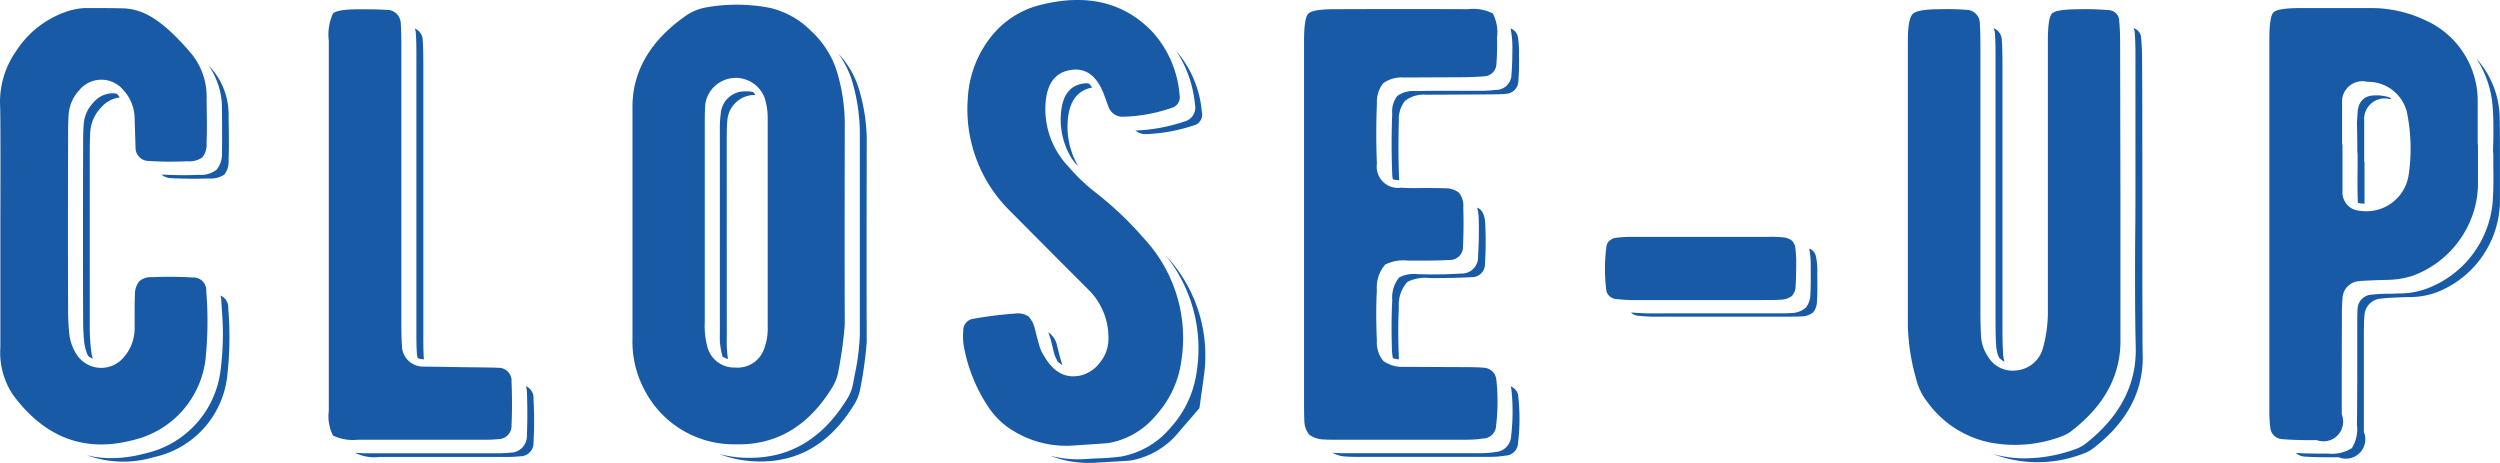
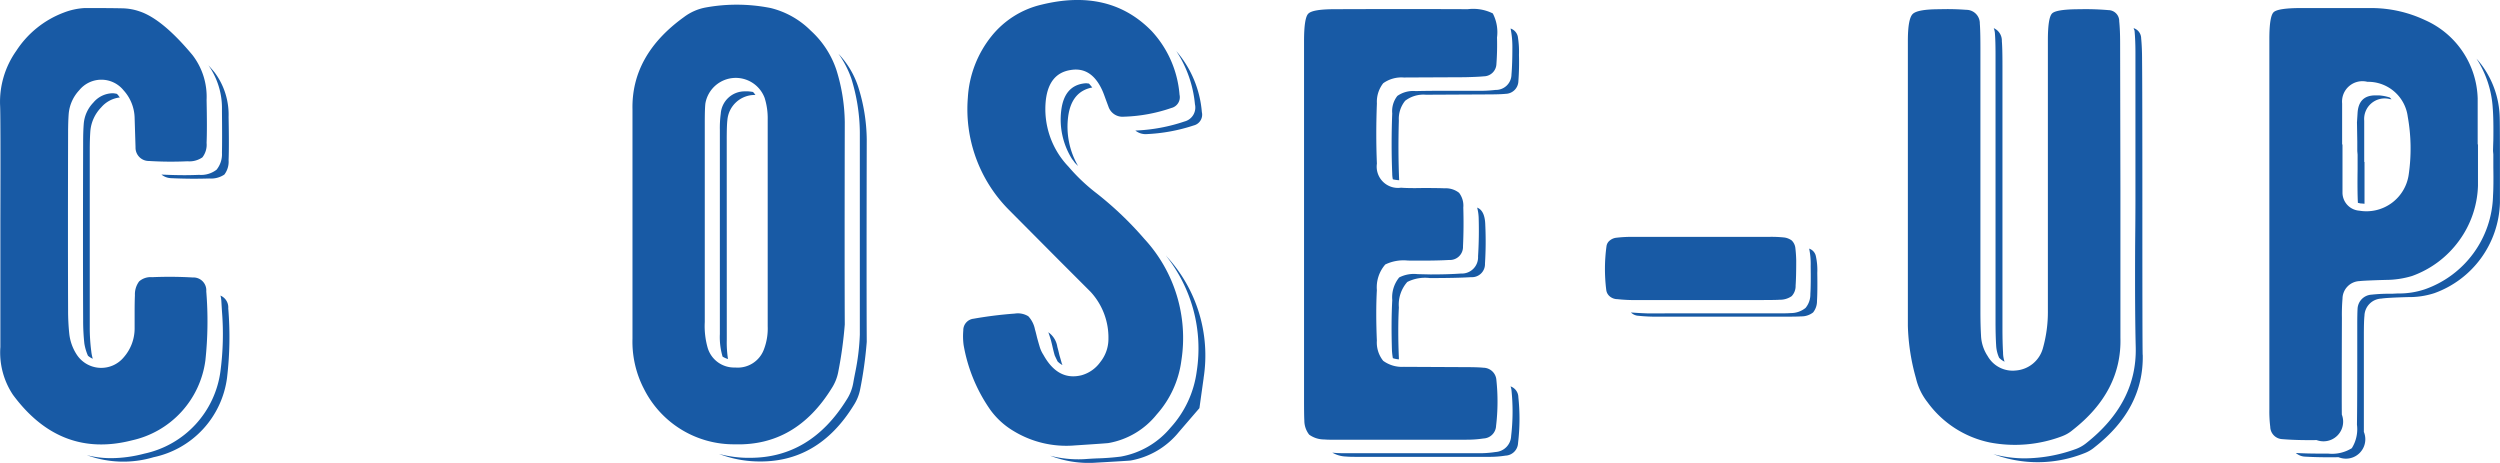
<svg xmlns="http://www.w3.org/2000/svg" width="243.286" height="45.042" viewBox="0 0 243.286 45.042">
  <g id="グループ_65593" data-name="グループ 65593" transform="translate(-465.272 -1134.999)">
    <path id="パス_97217" data-name="パス 97217" d="M564.51,1550.852q-6.972,1.785-11.572-4.425a7.423,7.423,0,0,1-1.23-4.657v-12.129q.03-10.516-.029-11.425a8.613,8.613,0,0,1,1.581-5.274,9.494,9.494,0,0,1,4.63-3.722,6.621,6.621,0,0,1,2.05-.439q2.52,0,3.721.03a5.381,5.381,0,0,1,1.583.293q2.224.732,5.156,4.248a6.638,6.638,0,0,1,1.376,4.366q.059,2.841,0,4.188a2,2,0,0,1-.409,1.407,2.235,2.235,0,0,1-1.466.381,34.283,34.283,0,0,1-3.721-.029,1.293,1.293,0,0,1-1.318-1.348q0,.057-.087-2.784a4.135,4.135,0,0,0-1.085-2.753,2.775,2.775,0,0,0-4.307,0,3.838,3.838,0,0,0-1.024,2.284q-.059.764-.06,1.875-.027,10.343,0,17.257a21.585,21.585,0,0,0,.118,2.314,4.643,4.643,0,0,0,.7,1.963,2.847,2.847,0,0,0,4.6.293,4.26,4.26,0,0,0,1.056-2.784v-1.61q0-1.026.029-1.642a2.1,2.1,0,0,1,.41-1.346,1.686,1.686,0,0,1,1.26-.411,38.878,38.878,0,0,1,3.955.029,1.249,1.249,0,0,1,1.318,1.348,35.777,35.777,0,0,1-.088,6.739,9.206,9.206,0,0,1-7.149,7.763m-4.042-30.117a3.761,3.761,0,0,1,1.055-2.286,2.8,2.8,0,0,1,1.816-.967,1.8,1.8,0,0,1-.175-.233c.038.039,0,0-.118-.117a2.611,2.611,0,0,0-.38-.059,2.5,2.5,0,0,0-1.906.907,3.356,3.356,0,0,0-.937,2.081q-.059.734-.058,1.845-.03,10.139,0,17.228a20.757,20.757,0,0,0,.117,2.284,4.831,4.831,0,0,0,.352,1.2,1.9,1.9,0,0,0,.469.293,4.039,4.039,0,0,1-.148-.734,17.625,17.625,0,0,1-.146-2.343V1522.61q0-1.115.059-1.875m13.417,17.255a33.632,33.632,0,0,1-.117,6.769,9.1,9.1,0,0,1-7.148,7.733,10.3,10.3,0,0,1-6.5-.2,9.565,9.565,0,0,0,2.373.293,12.878,12.878,0,0,0,3.221-.44,9.472,9.472,0,0,0,7.414-8.027,27.526,27.526,0,0,0,.146-5.831l-.06-.995a2.486,2.486,0,0,0-.086-.528,1.247,1.247,0,0,1,.76,1.23m-.614-19.335a7.24,7.24,0,0,0-1.318-4.307q.293.322.586.673a6.874,6.874,0,0,1,1.377,4.365q.055,2.873,0,4.191a2.078,2.078,0,0,1-.411,1.405,2.316,2.316,0,0,1-1.464.382q-1.847.058-3.721-.03a1.574,1.574,0,0,1-.938-.352q1.141.058,2.227.06c.487,0,.967-.011,1.435-.031a2.47,2.47,0,0,0,1.7-.5,2.394,2.394,0,0,0,.527-1.639q.027-1.319,0-4.014Z" transform="translate(-86.4 -373)" fill="#185aa5" />
-     <path id="パス_97218" data-name="パス 97218" d="M598.725,1550.793H586.479a4.476,4.476,0,0,1-2.4-.41,4.12,4.12,0,0,1-.41-2.4v-36.006a4.943,4.943,0,0,1,.41-2.666q.411-.411,2.608-.41,1.758,0,2.578.058a1.341,1.341,0,0,1,1.406,1.319q.058.673.059,2.343v26.6q0,1.787.058,2.344a2.053,2.053,0,0,0,2.051,2.109q.234,0,4.014.059,2.9.028,3.281.058a1.261,1.261,0,0,1,1.318,1.377q.089,2.109,0,4.219a1.287,1.287,0,0,1-1.318,1.347,12.108,12.108,0,0,1-1.406.059m4.863-3.955a38.06,38.06,0,0,1,0,4.219,1.289,1.289,0,0,1-1.318,1.347,11.906,11.906,0,0,1-1.407.059H588.617a4.117,4.117,0,0,1-2.4-.41,12.787,12.787,0,0,0,1.377.058h12.275a13.527,13.527,0,0,0,1.436-.058,1.614,1.614,0,0,0,1.641-1.67q.087-2.139,0-4.277a2.446,2.446,0,0,0-.088-.528,1.263,1.263,0,0,1,.732,1.26m-11.455-35.625q.059.7.059,2.109V1540.6q0,1.289.058,1.9a2.187,2.187,0,0,1,.059.352,2.246,2.246,0,0,0,.586.117h.029q-.059-.586-.059-2.08v-26.6q0-1.7-.058-2.344a1.258,1.258,0,0,0-.762-1.171,2.026,2.026,0,0,1,.088.439" transform="translate(-86.4 -373)" fill="#185aa5" />
    <path id="パス_97219" data-name="パス 97219" d="M614.277,1545.724a9.971,9.971,0,0,1-1.055-4.775v-22.295q-.117-5.3,5.01-8.994a5.022,5.022,0,0,1,2.139-.937,16.888,16.888,0,0,1,6.3.058,8.331,8.331,0,0,1,3.9,2.2,9.02,9.02,0,0,1,2.49,3.809,17.729,17.729,0,0,1,.82,5.1q-.028,13.945,0,19.687a40.31,40.31,0,0,1-.644,4.658,4.416,4.416,0,0,1-.615,1.524q-3.488,5.653-9.434,5.478a9.776,9.776,0,0,1-8.906-5.508M626,1542.033a5.689,5.689,0,0,0,.38-2.285v-20.127a6.605,6.605,0,0,0-.293-2.08,3,3,0,0,0-5.771.527q-.059.5-.059,1.846v19.424a7.674,7.674,0,0,0,.293,2.549,2.68,2.68,0,0,0,2.666,1.875,2.714,2.714,0,0,0,2.784-1.729m9.2-25.547a8.514,8.514,0,0,0-1.934-3.252,9.363,9.363,0,0,1,1.26,2.432,18.19,18.19,0,0,1,.82,5.185v19.717a22.049,22.049,0,0,1-.439,3.633q-.118.586-.2,1.055a4.349,4.349,0,0,1-.645,1.64q-3.516,5.655-9.4,5.655H624.3a11.309,11.309,0,0,1-2.666-.381,10.991,10.991,0,0,0,3.692.732q5.946.176,9.433-5.478a4.4,4.4,0,0,0,.616-1.524,39.594,39.594,0,0,0,.644-4.629q-.03-5.771,0-19.716a17.477,17.477,0,0,0-.82-5.069m-12.8,24.551a10.577,10.577,0,0,0,.117,1.9,2.124,2.124,0,0,1-.527-.234,6.718,6.718,0,0,1-.264-2.2v-19.864a10.4,10.4,0,0,1,.088-1.582,2.333,2.333,0,0,1,2.344-2.168h.322a4.689,4.689,0,0,1,.469.059,1.538,1.538,0,0,1,.234.293h-.029a2.668,2.668,0,0,0-2.7,2.49q-.06.5-.059,1.846Z" transform="translate(-86.4 -373)" fill="#185aa5" />
    <path id="パス_97220" data-name="パス 97220" d="M656.226,1551.349a9.876,9.876,0,0,1-5.919-1.406,7.554,7.554,0,0,1-2.255-2.051,15.635,15.635,0,0,1-2.608-6.328,6.623,6.623,0,0,1-.03-1.406,1.125,1.125,0,0,1,1-1.143,39.831,39.831,0,0,1,4.013-.5,1.936,1.936,0,0,1,1.318.264,2.607,2.607,0,0,1,.646,1.289c.039.118.107.381.205.791q.145.528.234.82a2.953,2.953,0,0,0,.381.85q1.407,2.548,3.69,1.992a3.351,3.351,0,0,0,1.847-1.289,3.6,3.6,0,0,0,.791-2.255,6.563,6.563,0,0,0-1.729-4.571l-3.018-3.018-5.009-5.039a13.884,13.884,0,0,1-3.926-10.839,10.529,10.529,0,0,1,2.315-6.006,8.812,8.812,0,0,1,4.834-3.047q6.649-1.641,10.752,2.578a10.317,10.317,0,0,1,2.7,6.182,1.077,1.077,0,0,1-.791,1.289,15.523,15.523,0,0,1-4.629.849,1.442,1.442,0,0,1-1.494-.967l-.294-.791q-.176-.5-.292-.761-1.055-2.373-3.105-2.022-2.08.322-2.4,2.872a8.1,8.1,0,0,0,2.2,6.533,18.079,18.079,0,0,0,2.753,2.607,33.232,33.232,0,0,1,4.63,4.424,14.215,14.215,0,0,1,3.6,11.836,9.742,9.742,0,0,1-2.4,5.245,7.721,7.721,0,0,1-4.688,2.782q-.176.03-3.31.234m-1.934-8.789q-.089-.293-.235-.936c-.078-.332-.136-.558-.175-.675q-.089-.292-.205-.615a2.117,2.117,0,0,1,.879,1.436q.058.175.2.79c.1.332.177.607.235.821,0-.02.018.029.059.146a2.076,2.076,0,0,1-.469-.35c-.137-.275-.234-.479-.293-.617m14.5,2.227a14.211,14.211,0,0,0-3.6-11.836l-.029-.029a.026.026,0,0,0-.029-.03,14.472,14.472,0,0,1,2.988,11.25,10.086,10.086,0,0,1-2.55,5.479,8.161,8.161,0,0,1-4.833,2.812,23.106,23.106,0,0,1-2.314.176c-.431.019-.772.039-1.025.059q-.411.03-.763.03a10.764,10.764,0,0,1-2.782-.352,10.369,10.369,0,0,0,4.54.674q3.135-.177,3.31-.206a7.814,7.814,0,0,0,4.689-2.783l1.992-2.313s.136-.978.41-2.931m-10.841-28.272q-2.02.383-2.344,2.842a7.6,7.6,0,0,0,.968,4.8l-.205-.2a1.522,1.522,0,0,1-.177-.206,2.445,2.445,0,0,0-.2-.263,7.225,7.225,0,0,1-1.054-4.776q.293-2.286,2.109-2.578a2.254,2.254,0,0,1,.381-.03c-.06,0,.009.01.205.03.136.157.243.283.321.38m8.966,3.311a1.4,1.4,0,0,0,1.025-1.67,11.318,11.318,0,0,0-1.816-5.185,10.379,10.379,0,0,1,2.489,5.947,1.077,1.077,0,0,1-.79,1.29,17.006,17.006,0,0,1-4.658.848,1.6,1.6,0,0,1-1.026-.351h.03a16.967,16.967,0,0,0,4.746-.879" transform="translate(-86.4 -373)" fill="#185aa5" />
    <path id="パス_97221" data-name="パス 97221" d="M694.394,1550.793h-12.92q-.645,0-.937-.029a2.481,2.481,0,0,1-1.465-.469,2.227,2.227,0,0,1-.469-1.377q-.03-.469-.029-2.139V1512q0-2.256.41-2.666.41-.439,2.578-.44,7.06-.028,12.949,0a4.278,4.278,0,0,1,2.432.411,3.963,3.963,0,0,1,.41,2.343,25.515,25.515,0,0,1-.058,2.578,1.24,1.24,0,0,1-1.231,1.2q-.557.058-1.875.088-6.152.028-5.889.029a3.048,3.048,0,0,0-2.021.556,2.925,2.925,0,0,0-.615,1.963q-.118,3.018,0,5.86a2.07,2.07,0,0,0,2.343,2.343q.762.06,2.11.03,1.464,0,2.139.029a2.088,2.088,0,0,1,1.406.44,2.058,2.058,0,0,1,.41,1.435q.059,1.875-.029,3.779a1.27,1.27,0,0,1-1.348,1.319q-1.377.087-4.014.058a4.1,4.1,0,0,0-2.2.381,3.383,3.383,0,0,0-.82,2.49q-.118,2.169,0,4.922a2.845,2.845,0,0,0,.615,1.963,3.089,3.089,0,0,0,1.992.586q-.206,0,5.889.029,1.347,0,1.875.059a1.28,1.28,0,0,1,1.26,1.2,19.919,19.919,0,0,1-.03,4.453,1.278,1.278,0,0,1-1.23,1.231,10.118,10.118,0,0,1-1.641.117m5.039-4.131a19.918,19.918,0,0,1-.029,4.453,1.28,1.28,0,0,1-1.231,1.231,9.876,9.876,0,0,1-1.64.117h-12.92c-.43,0-.742-.01-.938-.029a2.85,2.85,0,0,1-1.347-.381c.176.019.273.029.293.029.214.019.537.029.967.029h12.949a10.333,10.333,0,0,0,1.67-.117,1.621,1.621,0,0,0,1.523-1.553,20.439,20.439,0,0,0,.029-4.511,1.633,1.633,0,0,0-.087-.323,1.134,1.134,0,0,1,.761,1.055M687.8,1537.9a3.334,3.334,0,0,1,.821-2.461,3.825,3.825,0,0,1,2.2-.38q2.637,0,4.014-.088a1.269,1.269,0,0,0,1.347-1.319,34.59,34.59,0,0,0,.03-3.75q-.03-1.406-.791-1.7a4.49,4.49,0,0,1,.146.967q.059,1.875-.059,3.779a1.583,1.583,0,0,1-1.669,1.67q-1.231.089-2.959.088l-1.26-.029a3.144,3.144,0,0,0-1.787.322,3.069,3.069,0,0,0-.674,2.2q-.117,2.169-.029,4.922a6.75,6.75,0,0,0,.087.733,2.651,2.651,0,0,0,.586.117v-.147q-.117-2.754,0-4.922m9.434-21.152a1.513,1.513,0,0,0,1.523-1.494q.089-1.055.088-2.637a8.952,8.952,0,0,0-.175-1.846,1.073,1.073,0,0,1,.7.762,9.046,9.046,0,0,1,.117,1.817,25.521,25.521,0,0,1-.059,2.578,1.266,1.266,0,0,1-1.23,1.2q-.558.059-1.875.058l-5.889.03a2.924,2.924,0,0,0-2.021.586,2.789,2.789,0,0,0-.616,1.933q-.087,2.988.03,5.8a3.791,3.791,0,0,1-.616-.088,2.842,2.842,0,0,1-.058-.556q-.117-2.843,0-5.86a2.4,2.4,0,0,1,.5-1.7,2.688,2.688,0,0,1,1.787-.469q1.055-.028,2.52-.029h3.515a12.834,12.834,0,0,0,1.758-.088" transform="translate(-86.4 -373)" fill="#185aa5" />
    <path id="パス_97222" data-name="パス 97222" d="M717.182,1537.2h-6.328a15.7,15.7,0,0,1-1.787-.088,1.176,1.176,0,0,1-.732-.263.966.966,0,0,1-.352-.645,16.41,16.41,0,0,1,.029-4.277.84.84,0,0,1,.323-.528,1.187,1.187,0,0,1,.615-.263,12.967,12.967,0,0,1,1.553-.088h13.33a12.3,12.3,0,0,1,1.435.058,1.558,1.558,0,0,1,.762.293,1.21,1.21,0,0,1,.352.7,12.459,12.459,0,0,1,.088,1.26q0,1.611-.059,2.432a1.434,1.434,0,0,1-.381,1.025,1.973,1.973,0,0,1-1.172.352q-.351.028-1.582.029Zm11.309.088q.059-.937.029-2.725a6.252,6.252,0,0,0-.146-1.67.982.982,0,0,0-.645-.7,7.209,7.209,0,0,1,.147,1.7q.029,1.786-.03,2.724a2.048,2.048,0,0,1-.468,1.348,2.253,2.253,0,0,1-1.407.5c-.273.019-.625.029-1.054.029H711.938q-.82-.029-1.552-.088a1.1,1.1,0,0,0,.732.323,16.294,16.294,0,0,0,1.816.087h12.422q1.2,0,1.582-.029a1.837,1.837,0,0,0,1.172-.381,1.737,1.737,0,0,0,.381-1.113" transform="translate(-86.4 -373)" fill="#185aa5" />
    <path id="パス_97223" data-name="パス 97223" d="M752.364,1550.442a12.972,12.972,0,0,1-7.061.615,10,10,0,0,1-6.064-3.926,5.932,5.932,0,0,1-1.113-2.314,20.7,20.7,0,0,1-.791-5.1v-27.744q0-2.139.468-2.608t2.637-.468a23.951,23.951,0,0,1,2.578.058,1.315,1.315,0,0,1,1.319,1.348q.057.673.058,2.373v25.635q0,1.319.059,2.343a3.887,3.887,0,0,0,.644,1.993,2.8,2.8,0,0,0,2.754,1.406,2.965,2.965,0,0,0,2.608-2.11,13.024,13.024,0,0,0,.5-3.72v-26.309q0-2.2.41-2.607t2.666-.41a25.642,25.642,0,0,1,2.812.087,1.064,1.064,0,0,1,1.055,1.084q.089.879.088,2.11l.029,14.326v14.355q.147,5.246-4.658,8.995a3.348,3.348,0,0,1-1,.586m7.822-7.911q-.03-1.113-.029-14.355,0-11.953-.029-14.326,0-1.231-.088-2.11a1.05,1.05,0,0,0-.733-1,1.012,1.012,0,0,0,.088.235q.088.938.088,2.168v14.326q0,1.464-.029,4.365-.03,6.593.058,9.99.117,5.391-4.8,9.287a3.557,3.557,0,0,1-1.114.616,14.81,14.81,0,0,1-4.892.879,11.687,11.687,0,0,1-3.047-.411,12.236,12.236,0,0,0,8.848-.088,3.368,3.368,0,0,0,1-.585q4.8-3.75,4.687-8.995m-14.326-29.15q0-1.406-.059-2.109a1.628,1.628,0,0,0-.117-.528,1.318,1.318,0,0,1,.791,1.26q.059.673.059,2.344v25.635q0,1.317.058,2.343a2.756,2.756,0,0,0,.147.879,1.969,1.969,0,0,1-.527-.381,3.32,3.32,0,0,1-.293-1.23q-.06-.968-.059-2.315Z" transform="translate(-86.4 -373)" fill="#185aa5" />
    <path id="パス_97224" data-name="パス 97224" d="M773.8,1550.735a1.227,1.227,0,0,1-1.2-1.2,12.145,12.145,0,0,1-.087-1.67V1511.8q0-2.2.41-2.607t2.666-.41h6.826a12.293,12.293,0,0,1,5.243,1.171,8.6,8.6,0,0,1,5.128,7.618v4.482h.029v4.014a9.541,9.541,0,0,1-1.845,5.361,9.69,9.69,0,0,1-4.571,3.428,8.873,8.873,0,0,1-2.548.381q-2.052.058-2.579.117a1.728,1.728,0,0,0-1.64,1.7,18.459,18.459,0,0,0-.059,1.875q-.03,9.668,0,9.434a1.913,1.913,0,0,1-2.461,2.461q-1.845.029-3.31-.088m21.123-31.465a8.894,8.894,0,0,0-2.256-5.567,9.9,9.9,0,0,1,1.582,4.805q.087,1.055.058,3.135-.028.791-.029,1.055l.029.322v1.26q.03,1.816-.029,2.754a9.91,9.91,0,0,1-6.622,9.111,7.861,7.861,0,0,1-2.665.41l-.557.029a16.364,16.364,0,0,0-1.992.088,1.444,1.444,0,0,0-1.347,1.377q-.03.528-.03,1.553v3.6q0,3.986-.029,6.123a3.486,3.486,0,0,1-.5,2.286,3.643,3.643,0,0,1-2.315.527h-.82q-1.2,0-2.314-.059a1.471,1.471,0,0,0,.849.352q1.494.089,3.311.059a1.886,1.886,0,0,0,2.461-2.461v-9.405q0-1.406.058-1.9a1.717,1.717,0,0,1,1.641-1.67q.556-.088,2.607-.146a7.9,7.9,0,0,0,2.549-.381,9.645,9.645,0,0,0,6.387-8.789v-4.014q0-4.219-.029-4.453m-15.293,2.783v4.717a1.764,1.764,0,0,0,1.64,1.728,4.153,4.153,0,0,0,4.8-3.486,17.553,17.553,0,0,0-.088-5.654,3.886,3.886,0,0,0-3.926-3.4,1.983,1.983,0,0,0-2.461,2.11v3.984Zm1.406-2.08s.019-.312.059-.937q.087-1.758,1.728-1.758h.352a4.358,4.358,0,0,1,1.054.205l.176.176c-.176-.02-.244-.03-.2-.03a2,2,0,0,0-2.461,2.11v4.013h.029v4.073c-.2-.02-.322-.03-.38-.03-.079-.019-.167-.039-.264-.058q-.059-1.085-.029-3.282v-1.406l-.03-.351v-.909q-.028-1.816-.029-1.816" transform="translate(-86.4 -373)" fill="#185aa5" />
  </g>
</svg>